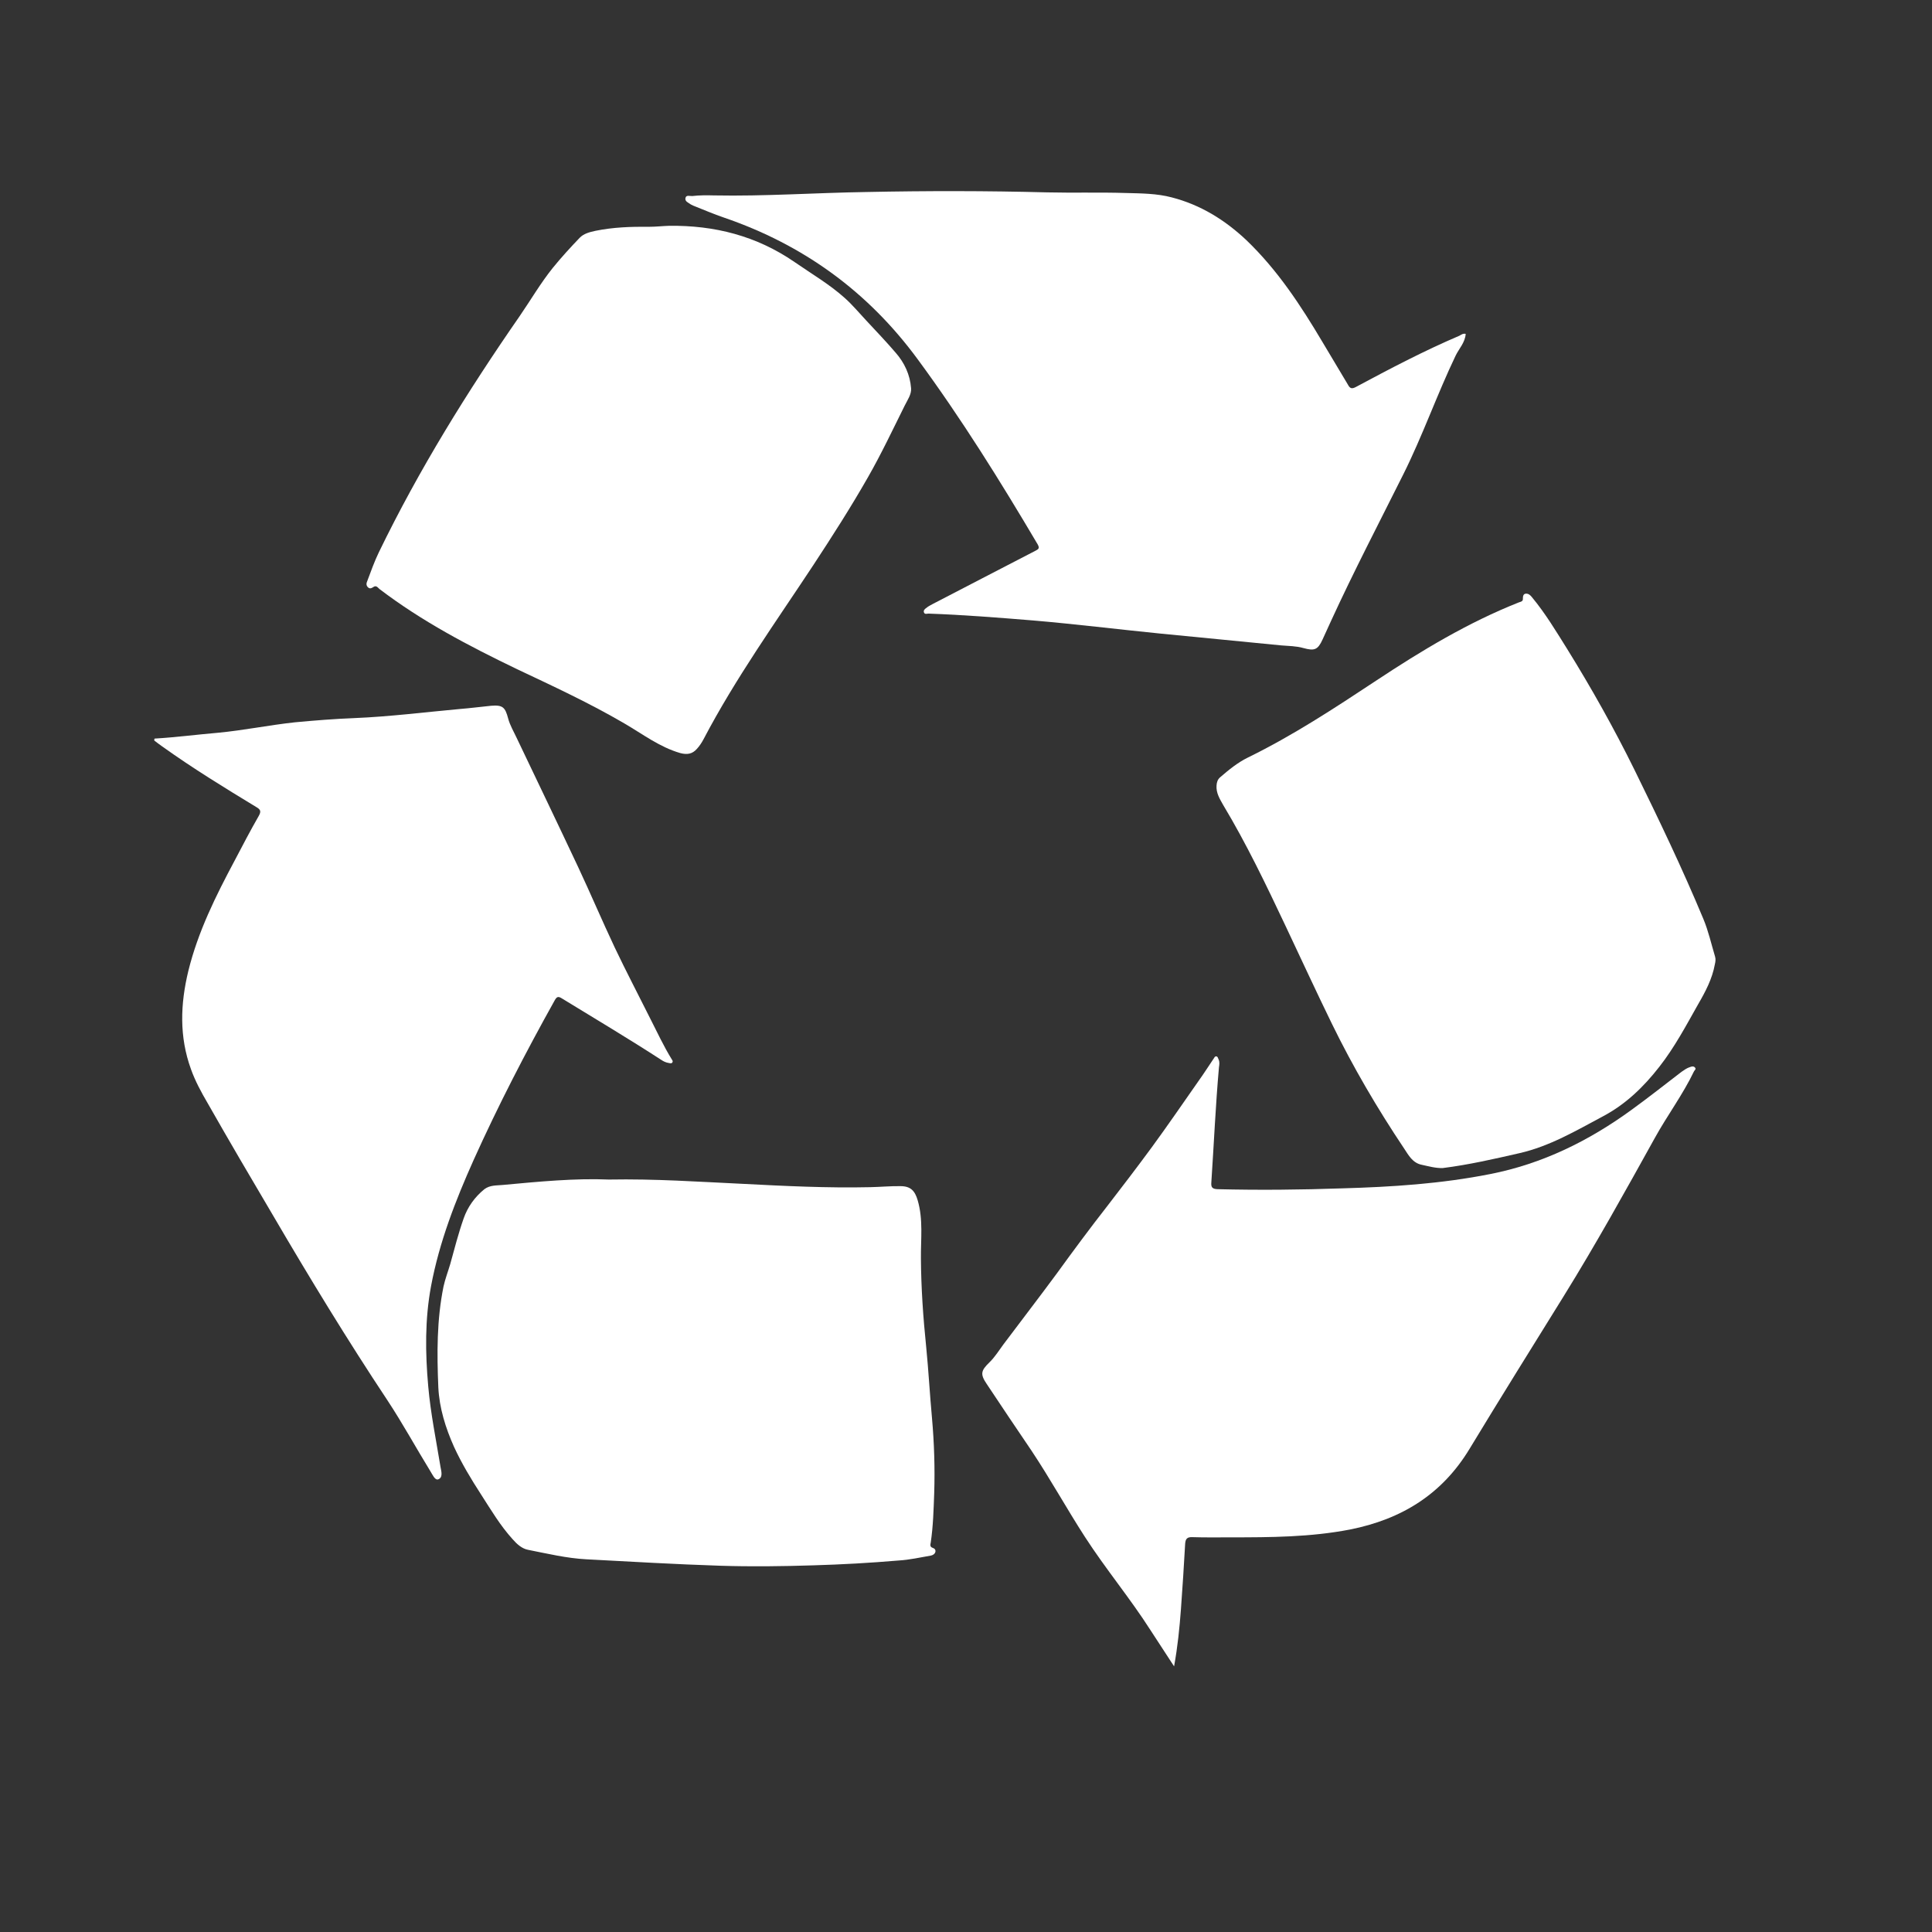
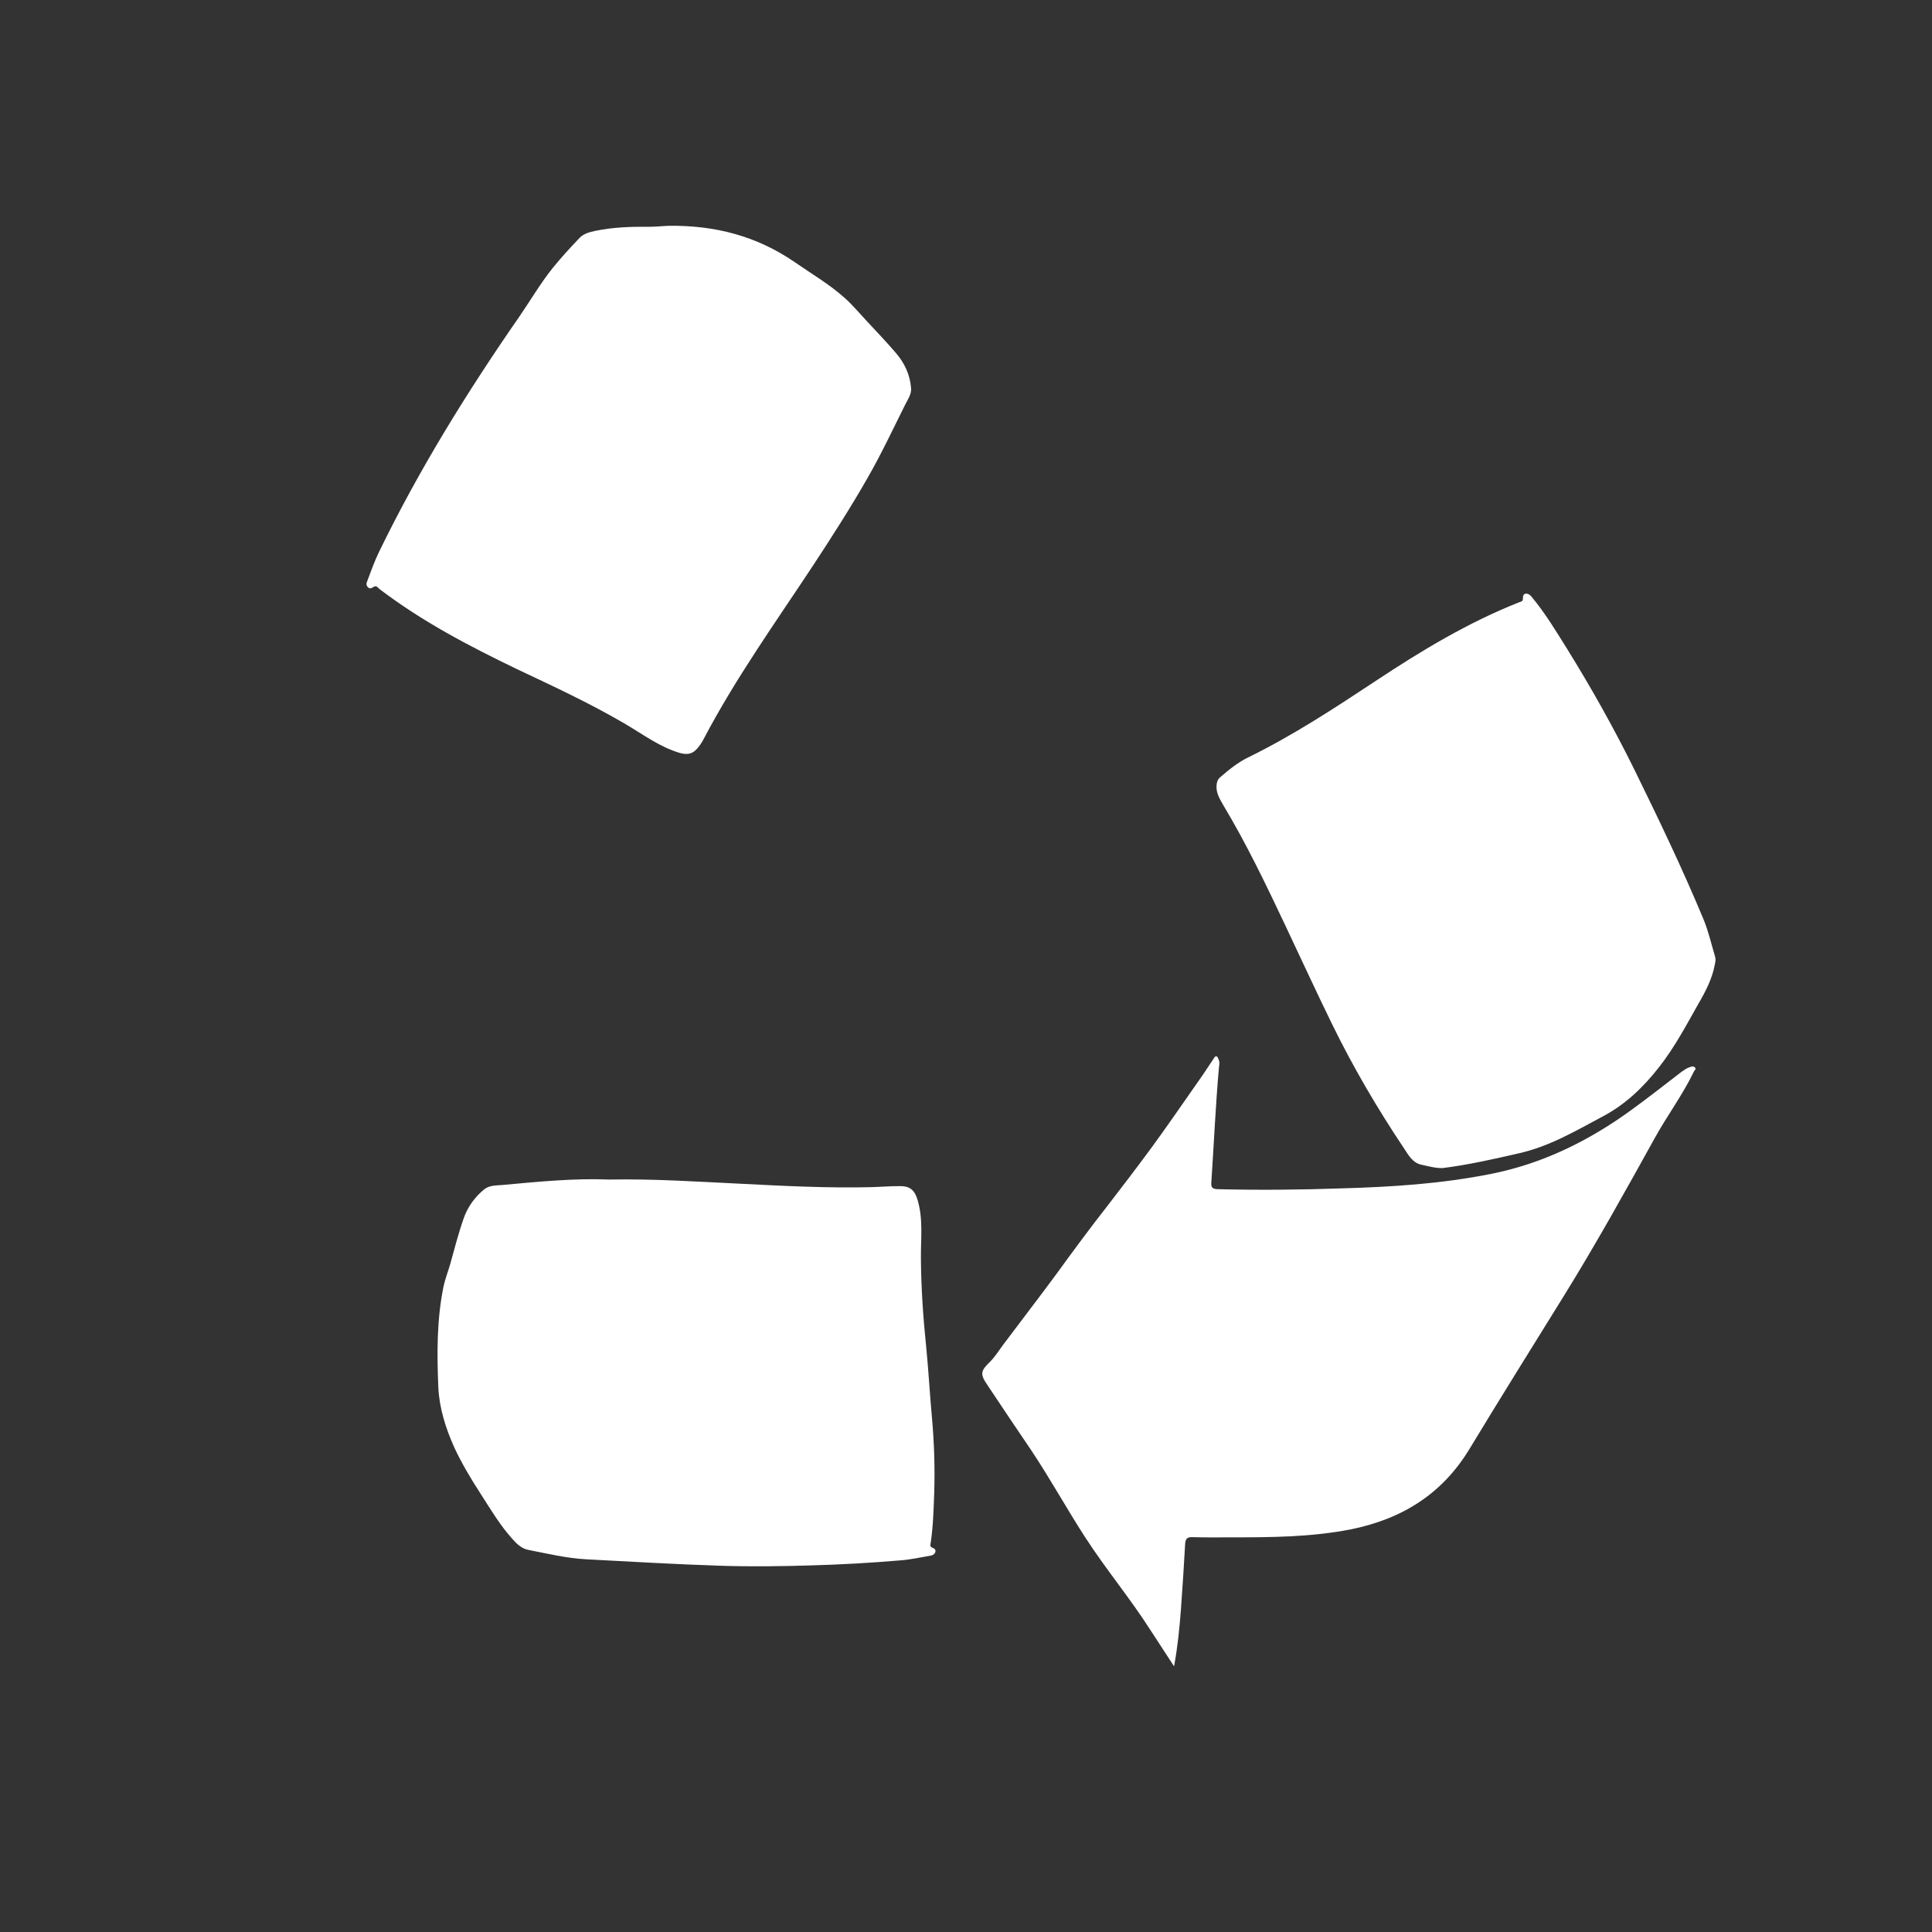
<svg xmlns="http://www.w3.org/2000/svg" version="1.0" preserveAspectRatio="xMidYMid meet" height="50" viewBox="0 0 37.5 37.5" zoomAndPan="magnify" width="50">
  <rect x="0" y="0" width="37.5" height="37.5" fill="#333333" stroke="none" />
  <defs>
    <clipPath id="58e04df133">
-       <path clip-rule="nonzero" d="M 2.992 13 L 14 13 L 14 29 L 2.992 29 Z M 2.992 13" />
-     </clipPath>
+       </clipPath>
    <clipPath id="a8e8ae382c">
      <path clip-rule="nonzero" d="M 19 20 L 33 20 L 33 32.566 L 19 32.566 Z M 19 20" />
    </clipPath>
    <clipPath id="88c772ee17">
      <path clip-rule="nonzero" d="M 13 3.699 L 29 3.699 L 29 13 L 13 13 Z M 13 3.699" />
    </clipPath>
    <clipPath id="35dbf80e47">
      <path clip-rule="nonzero" d="M 23 11 L 33.34 11 L 33.34 23 L 23 23 Z M 23 11" />
    </clipPath>
  </defs>
  <g clip-path="url(#58e04df133)">
    <path fill-rule="nonzero" fill-opacity="1" d="M 3 14.336 C 3.41 14.312 3.82 14.258 4.23 14.223 C 4.73 14.176 5.223 14.074 5.723 14.02 C 6.109 13.984 6.496 13.953 6.883 13.938 C 7.562 13.91 8.242 13.824 8.922 13.762 C 9.125 13.746 9.328 13.719 9.531 13.699 C 9.758 13.68 9.805 13.727 9.863 13.945 C 9.898 14.078 9.973 14.203 10.031 14.328 C 10.43 15.164 10.828 15.992 11.223 16.832 C 11.465 17.348 11.688 17.875 11.93 18.387 C 12.152 18.855 12.391 19.309 12.621 19.77 C 12.758 20.039 12.883 20.309 13.039 20.562 C 13.051 20.582 13.066 20.598 13.051 20.621 C 13.035 20.648 13.008 20.637 12.984 20.633 C 12.926 20.625 12.879 20.602 12.832 20.57 C 12.199 20.16 11.551 19.773 10.906 19.379 C 10.832 19.332 10.805 19.348 10.766 19.418 C 10.199 20.434 9.668 21.461 9.191 22.52 C 8.84 23.305 8.527 24.109 8.367 24.961 C 8.246 25.609 8.254 26.258 8.312 26.91 C 8.359 27.438 8.465 27.953 8.551 28.477 C 8.566 28.559 8.602 28.68 8.504 28.715 C 8.441 28.734 8.395 28.621 8.355 28.559 C 8.074 28.102 7.816 27.629 7.52 27.18 C 6.742 26.008 6.012 24.809 5.301 23.594 C 4.871 22.867 4.445 22.141 4.027 21.406 C 3.906 21.199 3.789 20.984 3.707 20.754 C 3.477 20.121 3.5 19.488 3.656 18.844 C 3.844 18.082 4.188 17.391 4.555 16.703 C 4.707 16.414 4.859 16.121 5.023 15.836 C 5.074 15.746 5.055 15.711 4.973 15.664 C 4.355 15.289 3.738 14.91 3.148 14.488 C 3.098 14.453 3.047 14.414 2.996 14.375 C 2.992 14.355 2.996 14.348 3 14.336 Z M 3 14.336" fill="#ffffff" />
  </g>
  <g clip-path="url(#a8e8ae382c)">
    <path fill-rule="nonzero" fill-opacity="1" d="M 22.789 32.344 C 22.625 32.09 22.477 31.867 22.328 31.637 C 21.934 31.02 21.457 30.449 21.059 29.832 C 20.703 29.281 20.387 28.707 20.023 28.16 C 19.73 27.73 19.441 27.297 19.152 26.863 C 19.023 26.672 19.039 26.605 19.203 26.445 C 19.309 26.344 19.387 26.215 19.477 26.094 C 19.82 25.637 20.172 25.18 20.512 24.719 C 20.832 24.277 21.156 23.84 21.492 23.41 C 21.785 23.031 22.074 22.652 22.355 22.27 C 22.664 21.848 22.961 21.414 23.262 20.984 C 23.363 20.844 23.457 20.695 23.555 20.551 C 23.57 20.531 23.578 20.5 23.609 20.504 C 23.637 20.508 23.641 20.539 23.652 20.562 C 23.676 20.613 23.668 20.664 23.66 20.715 C 23.594 21.457 23.562 22.203 23.512 22.949 C 23.504 23.043 23.527 23.078 23.633 23.082 C 24.441 23.102 25.246 23.094 26.047 23.066 C 27.012 23.039 27.973 22.977 28.922 22.789 C 29.938 22.59 30.84 22.145 31.672 21.539 C 32 21.301 32.316 21.051 32.637 20.805 C 32.688 20.77 32.742 20.73 32.805 20.711 C 32.836 20.699 32.871 20.691 32.898 20.719 C 32.93 20.754 32.891 20.77 32.879 20.797 C 32.664 21.246 32.363 21.648 32.121 22.086 C 31.547 23.121 30.973 24.156 30.348 25.164 C 29.738 26.148 29.125 27.129 28.527 28.117 C 27.992 29.004 27.207 29.488 26.203 29.688 C 25.438 29.836 24.664 29.84 23.887 29.84 C 23.637 29.84 23.391 29.844 23.145 29.836 C 23.043 29.832 23.012 29.867 23.004 29.961 C 22.98 30.387 22.953 30.812 22.922 31.234 C 22.895 31.598 22.859 31.957 22.789 32.344 Z M 22.789 32.344" fill="#ffffff" />
  </g>
  <g clip-path="url(#88c772ee17)">
-     <path fill-rule="nonzero" fill-opacity="1" d="M 28.449 6.48 C 28.438 6.648 28.32 6.766 28.254 6.902 C 27.891 7.66 27.613 8.457 27.238 9.207 C 26.766 10.152 26.277 11.09 25.836 12.051 C 25.781 12.168 25.727 12.289 25.672 12.41 C 25.578 12.617 25.512 12.637 25.297 12.578 C 25.16 12.539 25.012 12.539 24.867 12.527 C 24.086 12.449 23.301 12.375 22.516 12.297 C 21.695 12.215 20.875 12.113 20.051 12.043 C 19.375 11.988 18.703 11.934 18.023 11.91 C 17.992 11.91 17.949 11.93 17.934 11.887 C 17.918 11.844 17.957 11.816 17.984 11.797 C 18.02 11.766 18.066 11.746 18.105 11.723 C 18.773 11.379 19.434 11.031 20.102 10.688 C 20.164 10.656 20.18 10.637 20.141 10.566 C 19.414 9.336 18.66 8.125 17.812 6.973 C 16.844 5.656 15.59 4.75 14.051 4.223 C 13.852 4.156 13.656 4.07 13.457 3.992 C 13.441 3.984 13.426 3.977 13.41 3.969 C 13.363 3.934 13.289 3.91 13.305 3.844 C 13.316 3.777 13.395 3.809 13.438 3.805 C 13.574 3.789 13.719 3.789 13.859 3.793 C 14.844 3.812 15.828 3.742 16.816 3.727 C 17.984 3.703 19.152 3.703 20.324 3.734 C 20.832 3.746 21.34 3.73 21.848 3.746 C 22.148 3.754 22.453 3.754 22.746 3.832 C 23.305 3.977 23.777 4.27 24.195 4.664 C 24.797 5.242 25.246 5.926 25.668 6.637 C 25.832 6.91 25.996 7.184 26.16 7.461 C 26.203 7.543 26.238 7.555 26.324 7.508 C 26.98 7.156 27.641 6.809 28.328 6.516 C 28.363 6.496 28.398 6.469 28.449 6.48 Z M 28.449 6.48" fill="#ffffff" />
-   </g>
+     </g>
  <path fill-rule="nonzero" fill-opacity="1" d="M 12.984 4.383 C 13.867 4.371 14.684 4.578 15.422 5.086 C 15.754 5.316 16.098 5.516 16.398 5.785 C 16.547 5.918 16.676 6.074 16.812 6.219 C 17.004 6.426 17.199 6.629 17.383 6.844 C 17.555 7.039 17.664 7.273 17.684 7.535 C 17.695 7.652 17.613 7.766 17.559 7.875 C 17.328 8.34 17.105 8.812 16.848 9.262 C 16.516 9.844 16.156 10.406 15.789 10.965 C 15.055 12.078 14.277 13.164 13.656 14.348 C 13.621 14.414 13.578 14.48 13.527 14.535 C 13.438 14.637 13.336 14.652 13.203 14.617 C 12.801 14.5 12.477 14.25 12.121 14.043 C 11.445 13.648 10.738 13.32 10.035 12.988 C 9.102 12.539 8.191 12.062 7.367 11.434 C 7.336 11.41 7.305 11.352 7.246 11.395 C 7.211 11.418 7.176 11.434 7.141 11.398 C 7.105 11.363 7.109 11.32 7.129 11.277 C 7.199 11.09 7.266 10.902 7.352 10.723 C 8.133 9.113 9.07 7.602 10.086 6.137 C 10.301 5.824 10.492 5.496 10.73 5.199 C 10.895 4.996 11.07 4.805 11.25 4.617 C 11.328 4.535 11.445 4.504 11.559 4.48 C 11.902 4.41 12.25 4.398 12.602 4.402 C 12.73 4.402 12.859 4.387 12.984 4.383 Z M 12.984 4.383" fill="#ffffff" />
  <g clip-path="url(#35dbf80e47)">
    <path fill-rule="nonzero" fill-opacity="1" d="M 28.004 22.672 C 27.863 22.676 27.73 22.637 27.598 22.609 C 27.418 22.574 27.34 22.422 27.254 22.293 C 26.734 21.516 26.262 20.711 25.852 19.871 C 25.543 19.238 25.25 18.602 24.949 17.965 C 24.574 17.172 24.195 16.379 23.742 15.625 C 23.676 15.508 23.602 15.391 23.613 15.246 C 23.617 15.184 23.633 15.129 23.684 15.086 C 23.852 14.941 24.023 14.801 24.223 14.703 C 25.094 14.277 25.902 13.746 26.711 13.211 C 27.59 12.629 28.496 12.082 29.484 11.691 C 29.516 11.68 29.562 11.676 29.559 11.621 C 29.559 11.574 29.566 11.527 29.617 11.523 C 29.668 11.52 29.703 11.551 29.734 11.59 C 29.996 11.906 30.207 12.258 30.422 12.602 C 30.891 13.359 31.328 14.137 31.723 14.938 C 32.191 15.891 32.652 16.852 33.062 17.836 C 33.16 18.07 33.215 18.32 33.289 18.566 C 33.305 18.617 33.297 18.668 33.285 18.719 C 33.234 19 33.102 19.25 32.961 19.492 C 32.727 19.906 32.504 20.328 32.207 20.707 C 31.902 21.098 31.555 21.434 31.113 21.668 C 30.594 21.945 30.078 22.25 29.492 22.383 C 29 22.496 28.504 22.609 28.004 22.672 Z M 28.004 22.672" fill="#ffffff" />
  </g>
  <path fill-rule="nonzero" fill-opacity="1" d="M 11.816 22.895 C 12.723 22.879 13.555 22.938 14.391 22.977 C 15.223 23.02 16.059 23.062 16.891 23.043 C 17.086 23.039 17.285 23.02 17.477 23.023 C 17.676 23.023 17.758 23.113 17.812 23.297 C 17.922 23.672 17.871 24.051 17.875 24.43 C 17.879 25 17.918 25.57 17.977 26.141 C 18.023 26.602 18.047 27.062 18.09 27.527 C 18.133 28.012 18.148 28.496 18.133 28.98 C 18.121 29.301 18.113 29.621 18.066 29.938 C 18.059 29.977 18.043 30.023 18.102 30.043 C 18.141 30.055 18.164 30.082 18.156 30.121 C 18.145 30.164 18.105 30.188 18.062 30.195 C 17.859 30.23 17.652 30.277 17.445 30.289 C 16.895 30.336 16.34 30.367 15.789 30.383 C 15.188 30.402 14.586 30.41 13.984 30.391 C 13.117 30.363 12.25 30.312 11.383 30.266 C 11 30.246 10.625 30.156 10.25 30.082 C 10.129 30.059 10.031 29.969 9.949 29.875 C 9.711 29.613 9.531 29.309 9.34 29.012 C 9.145 28.711 8.961 28.406 8.812 28.082 C 8.648 27.715 8.527 27.328 8.508 26.93 C 8.48 26.273 8.477 25.617 8.609 24.969 C 8.641 24.824 8.695 24.684 8.738 24.539 C 8.82 24.242 8.898 23.938 9 23.648 C 9.078 23.426 9.215 23.234 9.402 23.082 C 9.512 23 9.637 23.012 9.758 23 C 10.465 22.934 11.172 22.867 11.816 22.895 Z M 11.816 22.895" fill="#ffffff" />
</svg>